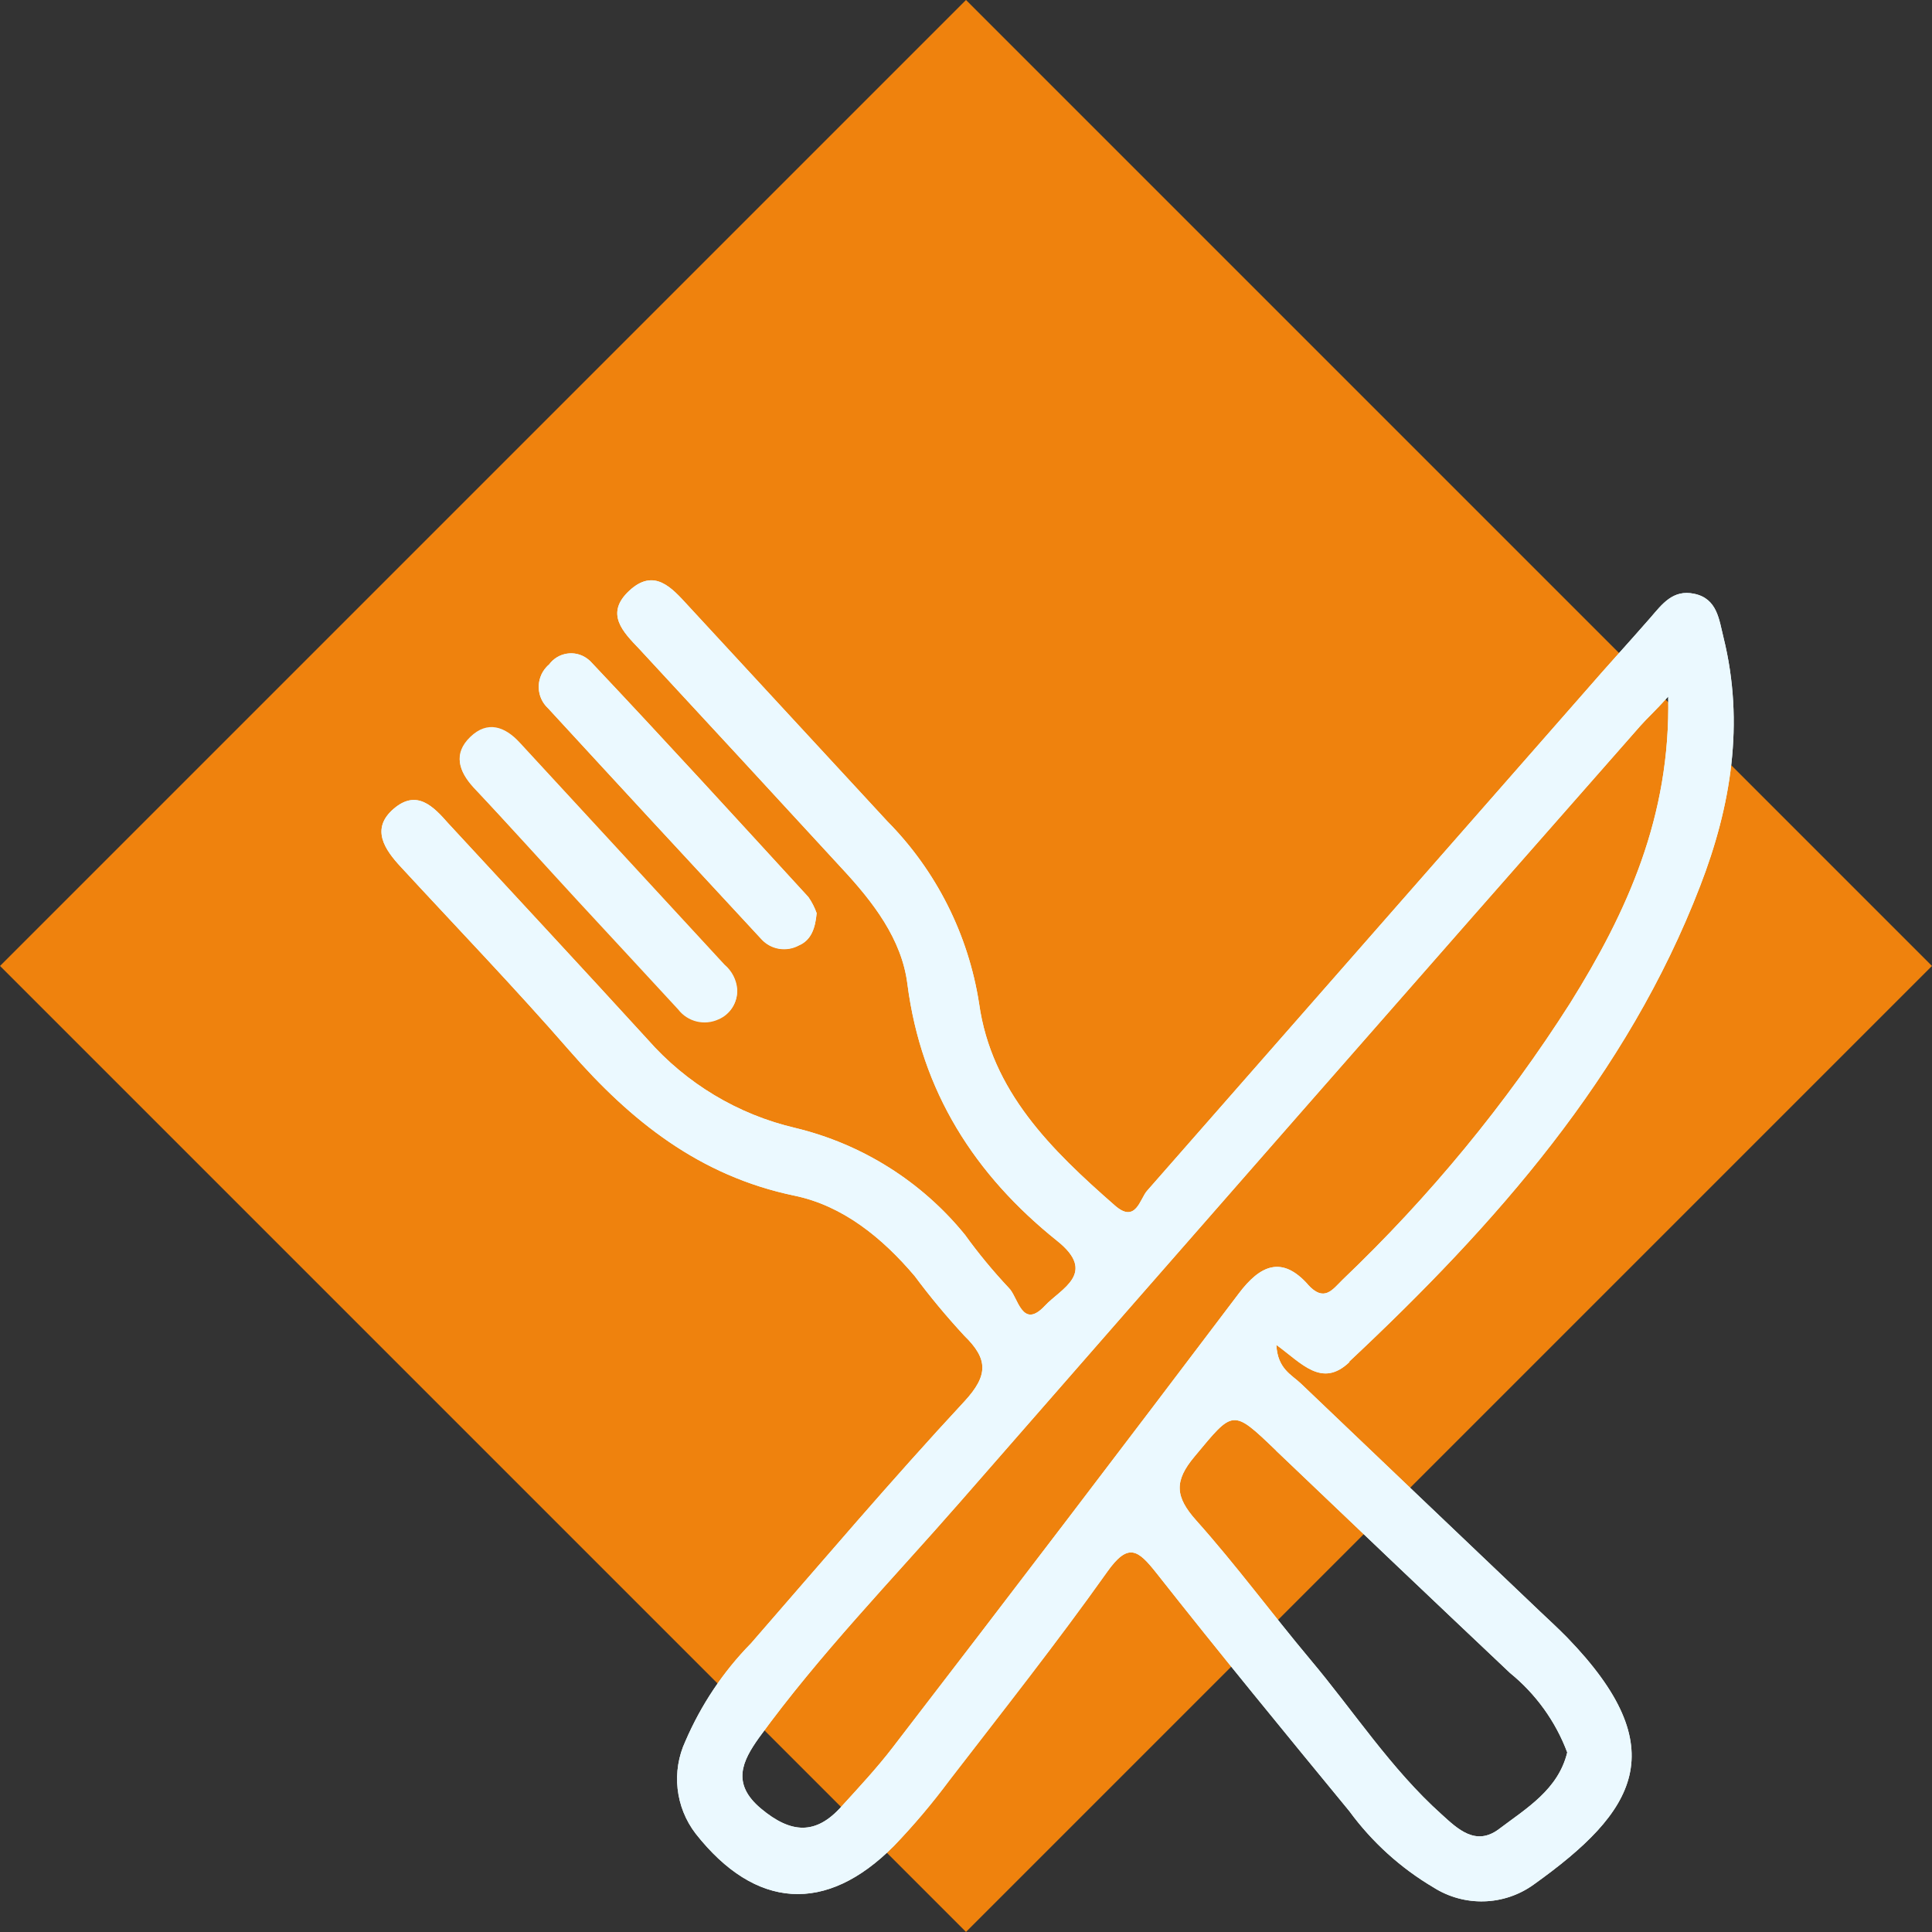
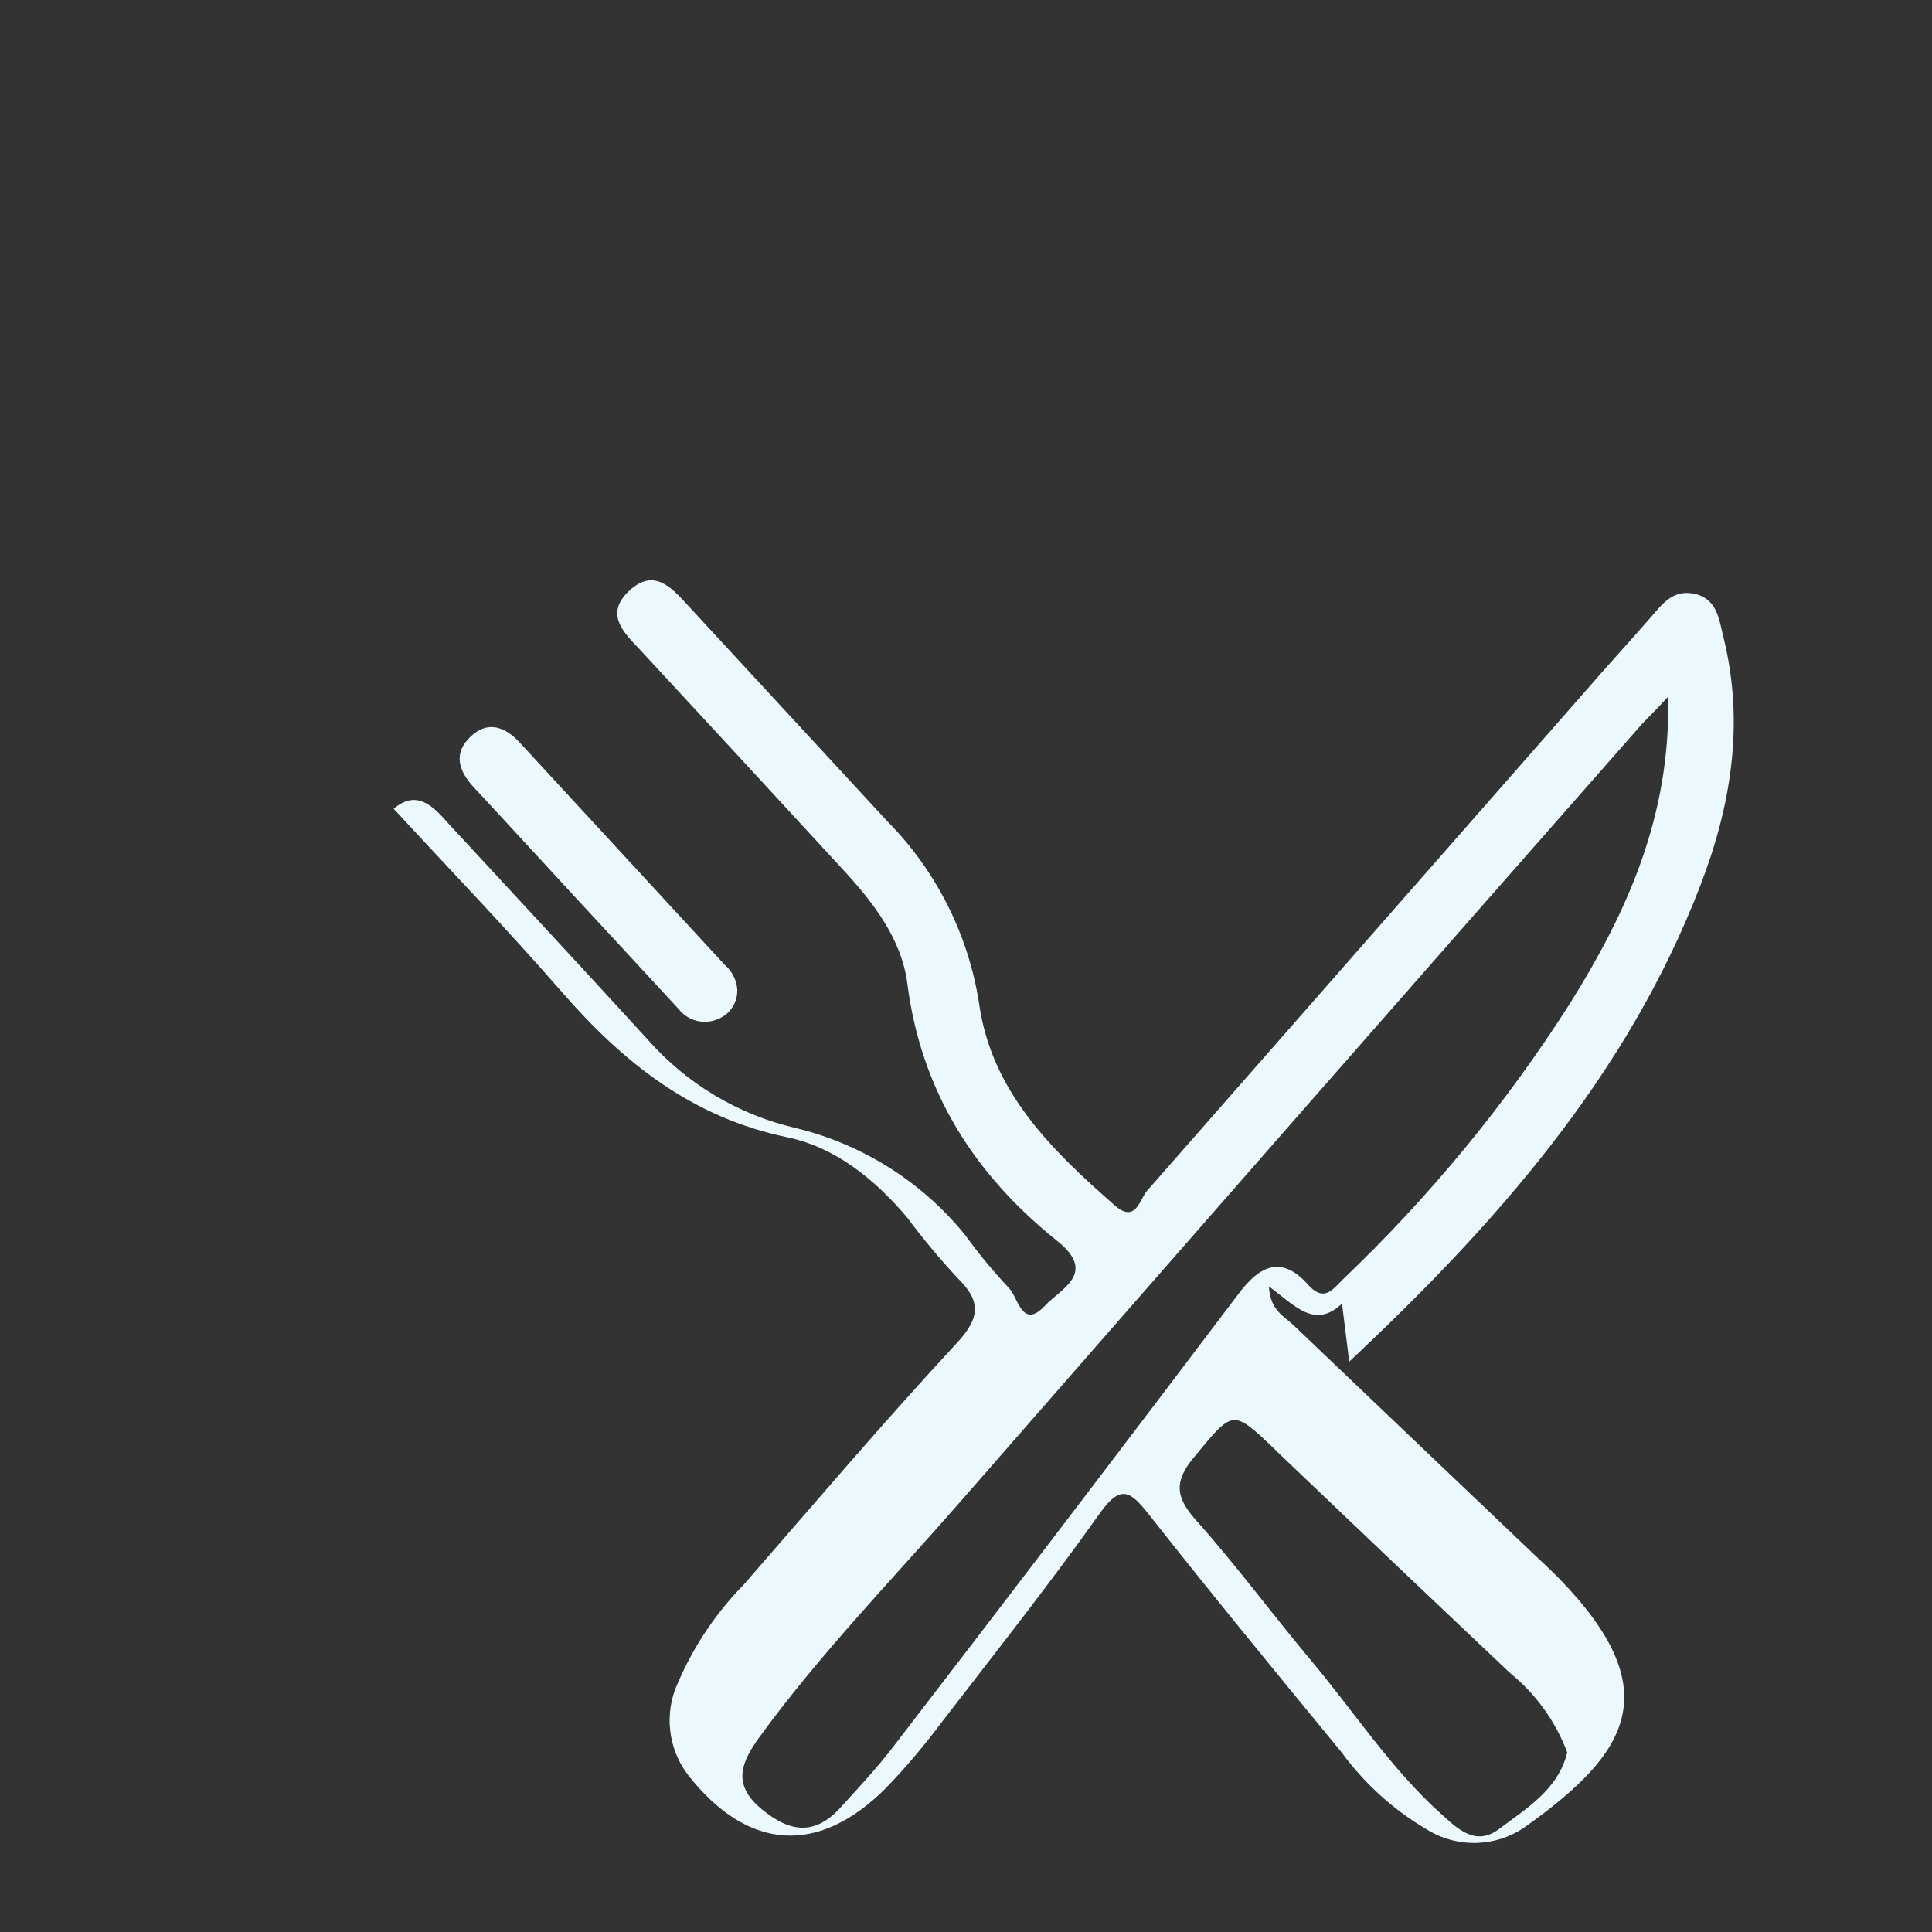
<svg xmlns="http://www.w3.org/2000/svg" id="Layer_2" data-name="Layer 2" viewBox="0 0 147.72 147.72">
  <rect x="0" y="0" width="147.72" height="147.72" fill="#333333" stroke="none" />
  <defs>
    <style>
      .cls-1 {
        fill: #ef820d;
      }

      .cls-2 {
        fill: #ebf9ff;
      }
    </style>
  </defs>
  <g id="Layer_1-2" data-name="Layer 1">
    <g>
-       <rect class="cls-1" x="21.63" y="21.63" width="104.45" height="104.45" transform="translate(73.86 -30.59) rotate(45)" />
      <g id="QKRRW4">
-         <path class="cls-2" d="m36.2,60.21c-1.12-1.23-1.55-2.55-.23-3.82s2.65-.79,3.78.44c5.22,5.66,10.43,11.31,15.65,16.97.56.48.9,1.17.95,1.9.04.97-.52,1.86-1.41,2.24-1.08.5-2.36.19-3.09-.76-2.54-2.76-5.09-5.5-7.63-8.25s-5.32-5.86-8.01-8.71Z" />
-         <path class="cls-2" d="m41.91,54.16c-.91-.84-.96-2.25-.13-3.16.06-.07.13-.13.2-.19.68-.93,1.99-1.14,2.92-.45.14.1.27.22.38.35,5.59,5.92,11.04,11.89,16.53,17.88.27.38.48.8.63,1.24-.1,1.12-.4,2.05-1.35,2.46-.95.52-2.14.33-2.87-.47-5.45-5.88-10.89-11.77-16.31-17.66Z" />
-         <path class="cls-2" d="m103.16,104.11c11.18-10.48,21.24-21.84,26.83-36.36,2.36-6.1,3.41-12.45,1.79-19-.34-1.36-.47-2.98-2.24-3.35-1.63-.35-2.46.8-3.35,1.83-1.64,1.88-3.35,3.74-4.95,5.59-11.18,12.74-22.36,25.48-33.53,38.22-.55.6-.86,2.56-2.48,1.12-4.83-4.23-9.43-8.71-10.37-15.44-.82-5.26-3.27-10.14-7.02-13.93l-15.25-16.51c-1.23-1.34-2.57-2.88-4.47-1.12s-.48,3.16.77,4.47c5.16,5.57,10.32,11.16,15.48,16.77,2.38,2.56,4.58,5.4,5.01,8.84,1.06,8.22,5.15,14.59,11.44,19.63,3.12,2.48.28,3.67-.92,4.96-1.77,1.9-2.06-.69-2.77-1.36-1.2-1.28-2.32-2.63-3.35-4.06-3.31-4.07-7.87-6.94-12.98-8.17-4.37-1.02-8.32-3.39-11.28-6.76-5.05-5.53-10.16-11.02-15.24-16.52-1.12-1.27-2.4-2.65-4.18-1.12s-.69,3.12.57,4.47c4.31,4.67,8.71,9.24,12.88,14.03,4.68,5.37,9.93,9.57,17.19,11.08,3.69.76,6.71,3.21,9.2,6.15,1.18,1.59,2.45,3.11,3.79,4.56,1.84,1.79,1.84,3.04,0,5.03-5.59,6.02-10.92,12.3-16.31,18.49-2.12,2.16-3.81,4.69-5.01,7.47-1.08,2.32-.78,5.05.78,7.08,4.56,5.8,9.98,6.17,15.16.94,1.51-1.57,2.92-3.24,4.23-5,4.07-5.28,8.2-10.5,12.05-15.92,1.65-2.35,2.4-1.7,3.81.08,4.83,6.13,9.78,12.16,14.73,18.18,1.73,2.36,3.91,4.34,6.43,5.83,2.36,1.5,5.4,1.42,7.67-.22,7.82-5.59,10.83-10.35,2.54-18.9-.66-.67-1.35-1.31-2.02-1.94-6.11-5.81-12.21-11.63-18.31-17.45-.7-.68-1.8-1.12-1.89-2.97,1.93,1.4,3.48,3.33,5.59,1.31Zm-5.59,6.81c5.96,5.69,11.92,11.36,17.88,16.99,1.97,1.6,3.49,3.7,4.38,6.08-.69,2.84-3.1,4.26-5.22,5.86-1.77,1.33-3.15,0-4.38-1.12-3.89-3.49-6.71-7.88-10.06-11.86-2.94-3.51-5.66-7.21-8.7-10.61-1.62-1.81-1.72-3.01-.13-4.9,2.97-3.57,2.87-3.68,6.23-.45Zm2.44-12.7c-2-2.24-3.66-1.49-5.3.69-8.77,11.6-17.59,23.18-26.47,34.72-1.2,1.56-2.55,3.01-3.88,4.47-1.98,2.24-3.9,2.09-6.18.18-2.28-1.91-1.41-3.64-.15-5.41,4.65-6.4,10.17-12.07,15.37-18.02,17.3-19.81,34.64-39.6,52.02-59.35.53-.6,1.12-1.12,2.13-2.24.19,9.19-3.16,16.49-7.49,23.43-4.92,7.73-10.77,14.83-17.4,21.15-.8.79-1.42,1.74-2.66.38Z" />
-         <path class="cls-2" d="m103.16,104.11c11.18-10.48,21.24-21.84,26.83-36.36,2.36-6.1,3.41-12.45,1.79-19-.34-1.36-.47-2.98-2.24-3.35-1.63-.35-2.46.8-3.35,1.83-1.64,1.88-3.35,3.74-4.95,5.59-11.18,12.74-22.36,25.48-33.53,38.22-.55.6-.86,2.56-2.48,1.12-4.83-4.23-9.43-8.71-10.37-15.44-.82-5.26-3.27-10.14-7.02-13.93l-15.25-16.51c-1.23-1.34-2.57-2.88-4.47-1.12s-.48,3.16.77,4.47c5.16,5.57,10.32,11.16,15.48,16.77,2.38,2.56,4.58,5.4,5.01,8.84,1.06,8.22,5.15,14.59,11.44,19.63,3.12,2.48.28,3.67-.92,4.96-1.77,1.9-2.06-.69-2.77-1.36-1.2-1.28-2.32-2.63-3.35-4.06-3.31-4.07-7.87-6.94-12.98-8.17-4.37-1.02-8.32-3.39-11.28-6.76-5.05-5.53-10.16-11.02-15.24-16.52-1.12-1.27-2.4-2.65-4.18-1.12s-.69,3.12.57,4.47c4.31,4.67,8.71,9.24,12.88,14.03,4.68,5.37,9.93,9.57,17.19,11.08,3.69.76,6.71,3.21,9.2,6.15,1.18,1.59,2.45,3.11,3.79,4.56,1.84,1.79,1.84,3.04,0,5.03-5.59,6.02-10.92,12.3-16.31,18.49-2.12,2.16-3.81,4.69-5.01,7.47-1.08,2.32-.78,5.05.78,7.08,4.56,5.8,9.98,6.17,15.16.94,1.51-1.57,2.92-3.24,4.23-5,4.07-5.28,8.2-10.5,12.05-15.92,1.65-2.35,2.4-1.7,3.81.08,4.83,6.13,9.78,12.16,14.73,18.18,1.73,2.36,3.91,4.34,6.43,5.83,2.36,1.5,5.4,1.42,7.67-.22,7.82-5.59,10.83-10.35,2.54-18.9-.66-.67-1.35-1.31-2.02-1.94-6.11-5.81-12.21-11.63-18.31-17.45-.7-.68-1.8-1.12-1.89-2.97,1.93,1.4,3.48,3.33,5.59,1.31Zm-5.59,6.81c5.96,5.69,11.92,11.36,17.88,16.99,1.97,1.6,3.49,3.7,4.38,6.08-.69,2.84-3.1,4.26-5.22,5.86-1.77,1.33-3.15,0-4.38-1.12-3.89-3.49-6.71-7.88-10.06-11.86-2.94-3.51-5.66-7.21-8.7-10.61-1.62-1.81-1.72-3.01-.13-4.9,2.97-3.57,2.87-3.68,6.23-.45Zm2.44-12.7c-2-2.24-3.66-1.49-5.3.69-8.77,11.6-17.59,23.18-26.47,34.72-1.2,1.56-2.55,3.01-3.88,4.47-1.98,2.24-3.9,2.09-6.18.18-2.28-1.91-1.41-3.64-.15-5.41,4.65-6.4,10.17-12.07,15.37-18.02,17.3-19.81,34.64-39.6,52.02-59.35.53-.6,1.12-1.12,2.13-2.24.19,9.19-3.16,16.49-7.49,23.43-4.92,7.73-10.77,14.83-17.4,21.15-.8.79-1.42,1.74-2.66.38Z" />
-         <path class="cls-2" d="m62.44,69.81c-.1,1.12-.4,2.05-1.35,2.46-.95.52-2.14.33-2.87-.47-5.45-5.86-10.89-11.74-16.31-17.64-.91-.84-.96-2.25-.13-3.16.06-.07.13-.13.2-.19.68-.93,1.99-1.14,2.92-.45.14.1.27.22.38.35,5.59,5.92,11.04,11.89,16.53,17.88.26.38.47.79.63,1.22Z" />
+         <path class="cls-2" d="m103.16,104.11c11.18-10.48,21.24-21.84,26.83-36.36,2.36-6.1,3.41-12.45,1.79-19-.34-1.36-.47-2.98-2.24-3.35-1.63-.35-2.46.8-3.35,1.83-1.64,1.88-3.35,3.74-4.95,5.59-11.18,12.74-22.36,25.48-33.53,38.22-.55.6-.86,2.56-2.48,1.12-4.83-4.23-9.43-8.71-10.37-15.44-.82-5.26-3.27-10.14-7.02-13.93l-15.25-16.51c-1.23-1.34-2.57-2.88-4.47-1.12s-.48,3.16.77,4.47c5.16,5.57,10.32,11.16,15.48,16.77,2.38,2.56,4.58,5.4,5.01,8.84,1.06,8.22,5.15,14.59,11.44,19.63,3.12,2.48.28,3.67-.92,4.96-1.77,1.9-2.06-.69-2.77-1.36-1.2-1.28-2.32-2.63-3.35-4.06-3.31-4.07-7.87-6.94-12.98-8.17-4.37-1.02-8.32-3.39-11.28-6.76-5.05-5.53-10.16-11.02-15.24-16.52-1.12-1.27-2.4-2.65-4.18-1.12c4.31,4.67,8.71,9.24,12.88,14.03,4.68,5.37,9.93,9.57,17.19,11.08,3.69.76,6.71,3.21,9.2,6.15,1.18,1.59,2.45,3.11,3.79,4.56,1.84,1.79,1.84,3.04,0,5.03-5.59,6.02-10.92,12.3-16.31,18.49-2.12,2.16-3.81,4.69-5.01,7.47-1.08,2.32-.78,5.05.78,7.08,4.56,5.8,9.98,6.17,15.16.94,1.51-1.57,2.92-3.24,4.23-5,4.07-5.28,8.2-10.5,12.05-15.92,1.65-2.35,2.4-1.7,3.81.08,4.83,6.13,9.78,12.16,14.73,18.18,1.73,2.36,3.91,4.34,6.43,5.83,2.36,1.5,5.4,1.42,7.67-.22,7.82-5.59,10.83-10.35,2.54-18.9-.66-.67-1.35-1.31-2.02-1.94-6.11-5.81-12.21-11.63-18.31-17.45-.7-.68-1.8-1.12-1.89-2.97,1.93,1.4,3.48,3.33,5.59,1.31Zm-5.59,6.81c5.96,5.69,11.92,11.36,17.88,16.99,1.97,1.6,3.49,3.7,4.38,6.08-.69,2.84-3.1,4.26-5.22,5.86-1.77,1.33-3.15,0-4.38-1.12-3.89-3.49-6.71-7.88-10.06-11.86-2.94-3.51-5.66-7.21-8.7-10.61-1.62-1.81-1.72-3.01-.13-4.9,2.97-3.57,2.87-3.68,6.23-.45Zm2.44-12.7c-2-2.24-3.66-1.49-5.3.69-8.77,11.6-17.59,23.18-26.47,34.72-1.2,1.56-2.55,3.01-3.88,4.47-1.98,2.24-3.9,2.09-6.18.18-2.28-1.91-1.41-3.64-.15-5.41,4.65-6.4,10.17-12.07,15.37-18.02,17.3-19.81,34.64-39.6,52.02-59.35.53-.6,1.12-1.12,2.13-2.24.19,9.19-3.16,16.49-7.49,23.43-4.92,7.73-10.77,14.83-17.4,21.15-.8.79-1.42,1.74-2.66.38Z" />
        <path class="cls-2" d="m56.37,75.65c.04.97-.52,1.86-1.41,2.24-1.08.5-2.36.19-3.09-.76-2.54-2.76-5.09-5.5-7.63-8.25s-5.35-5.82-8.05-8.72c-1.12-1.23-1.55-2.55-.23-3.82s2.65-.79,3.78.44c5.22,5.66,10.43,11.31,15.65,16.97.57.48.93,1.17.98,1.91Z" />
      </g>
    </g>
  </g>
</svg>